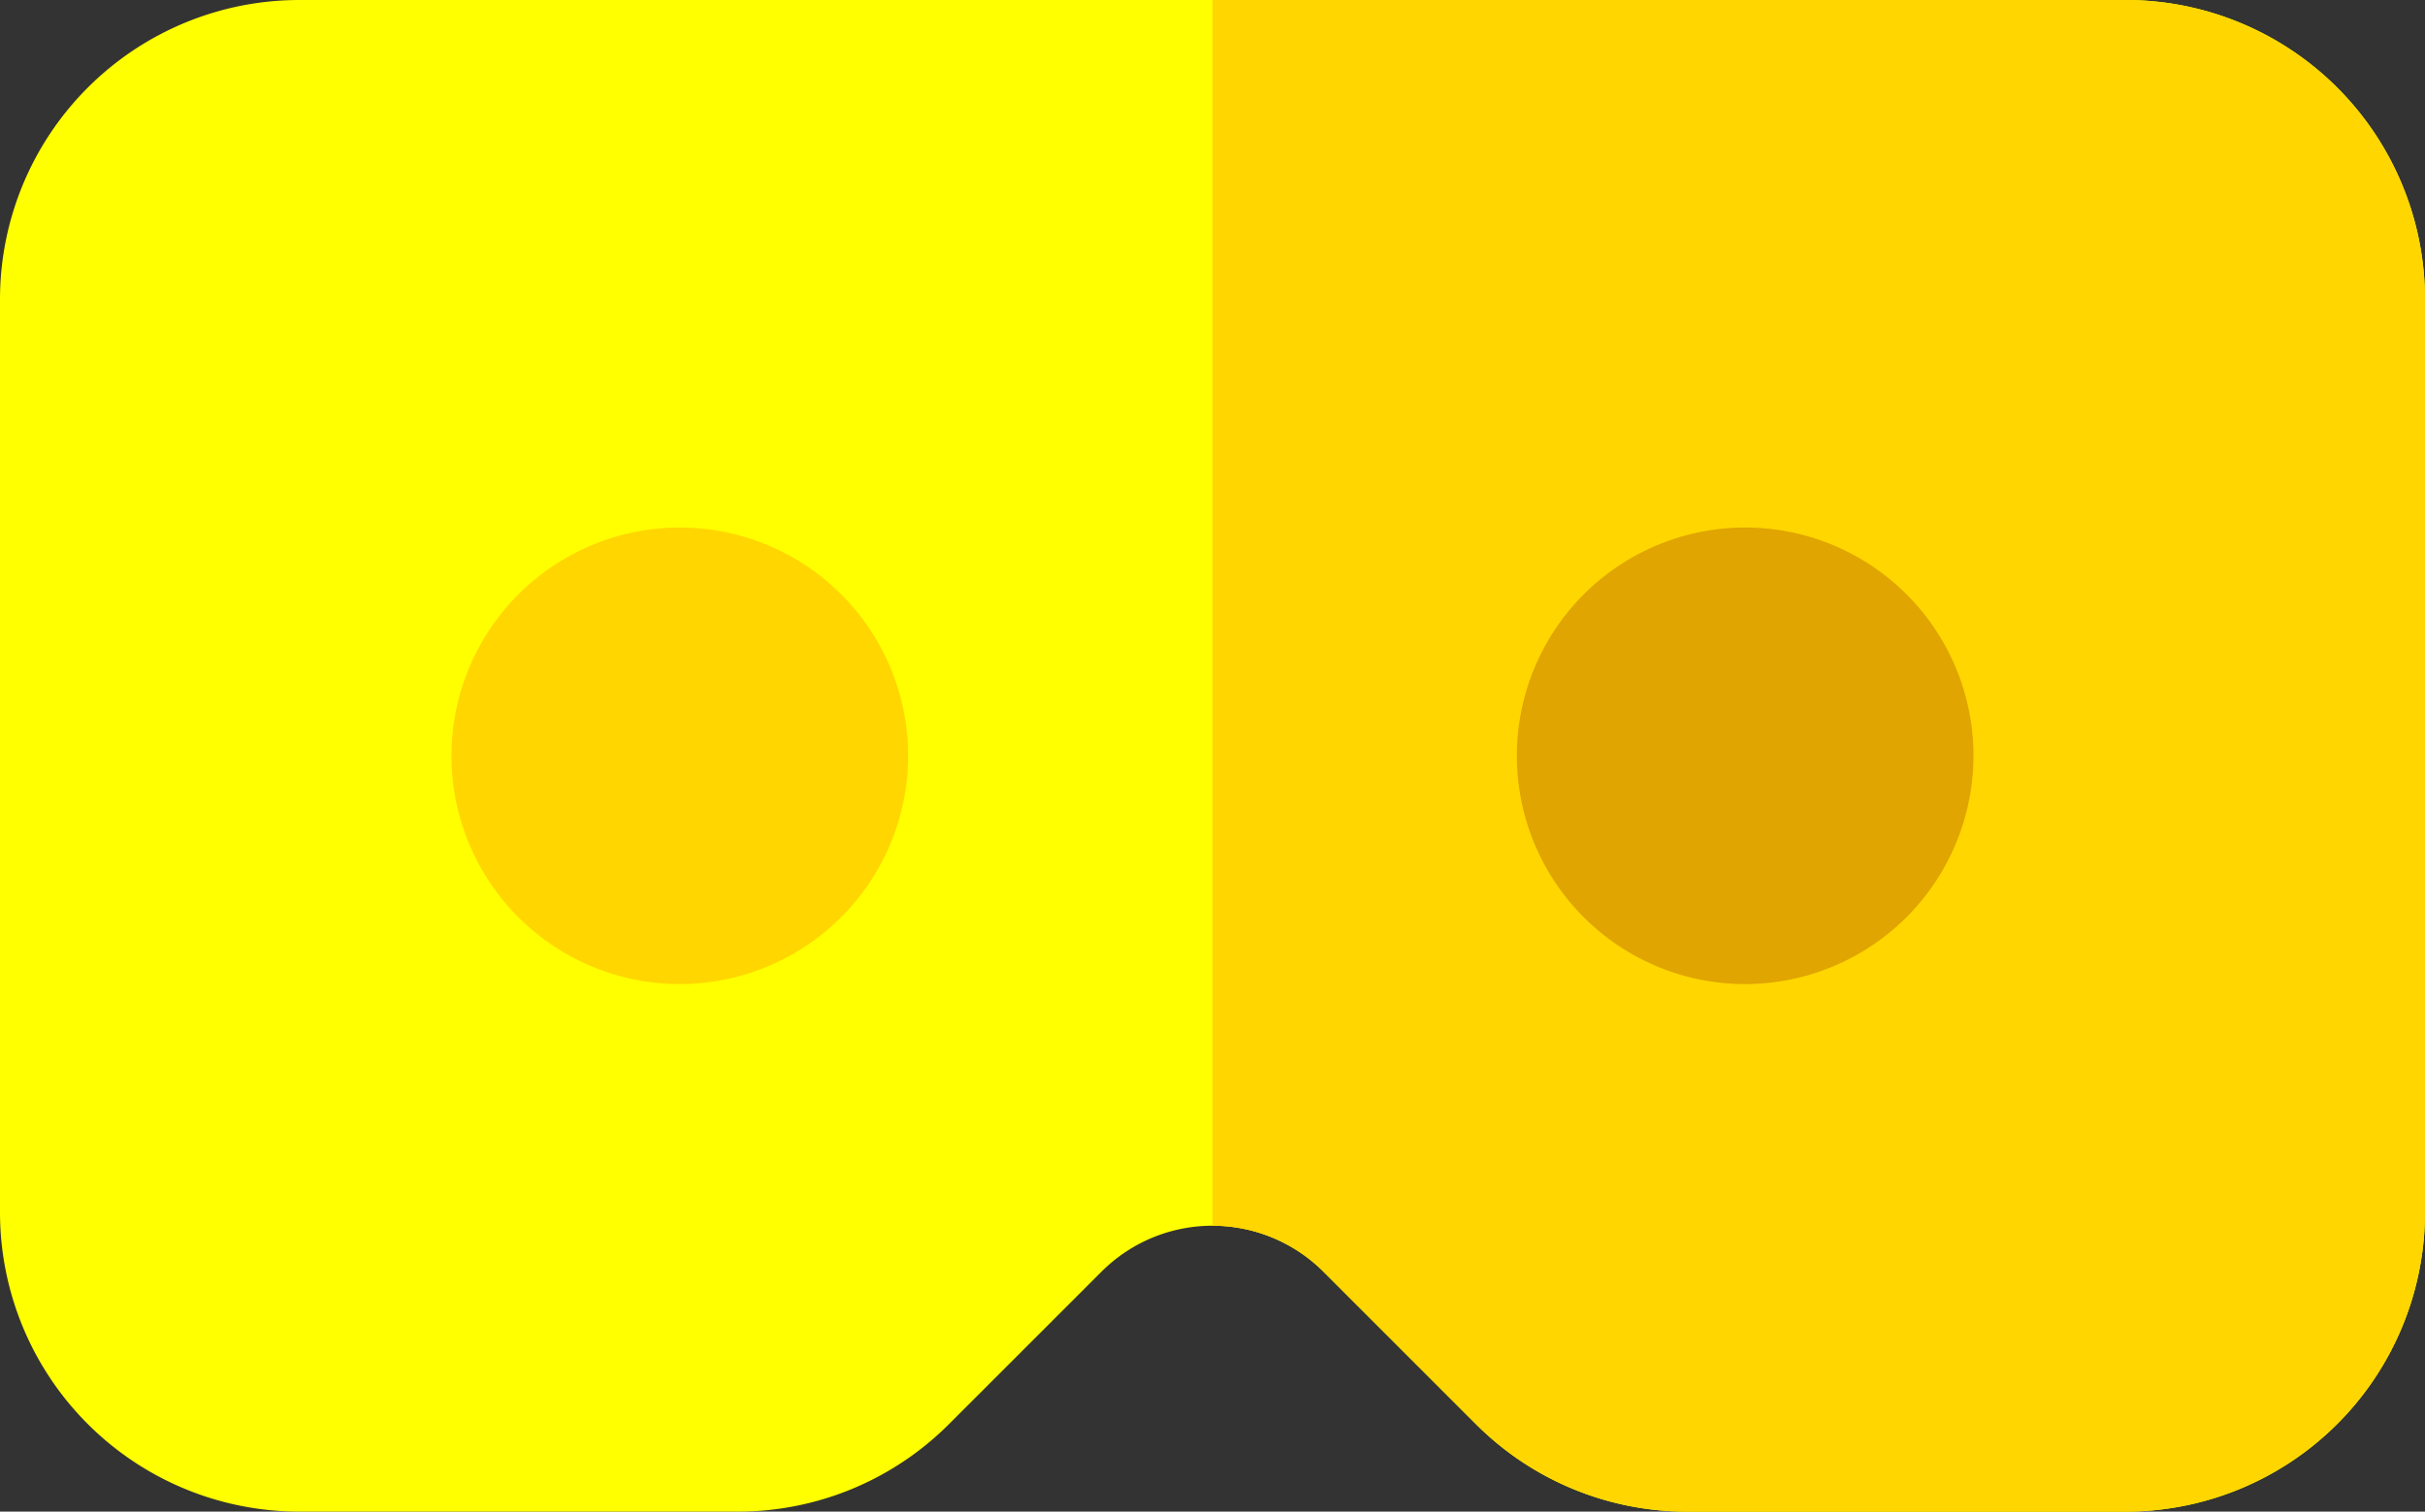
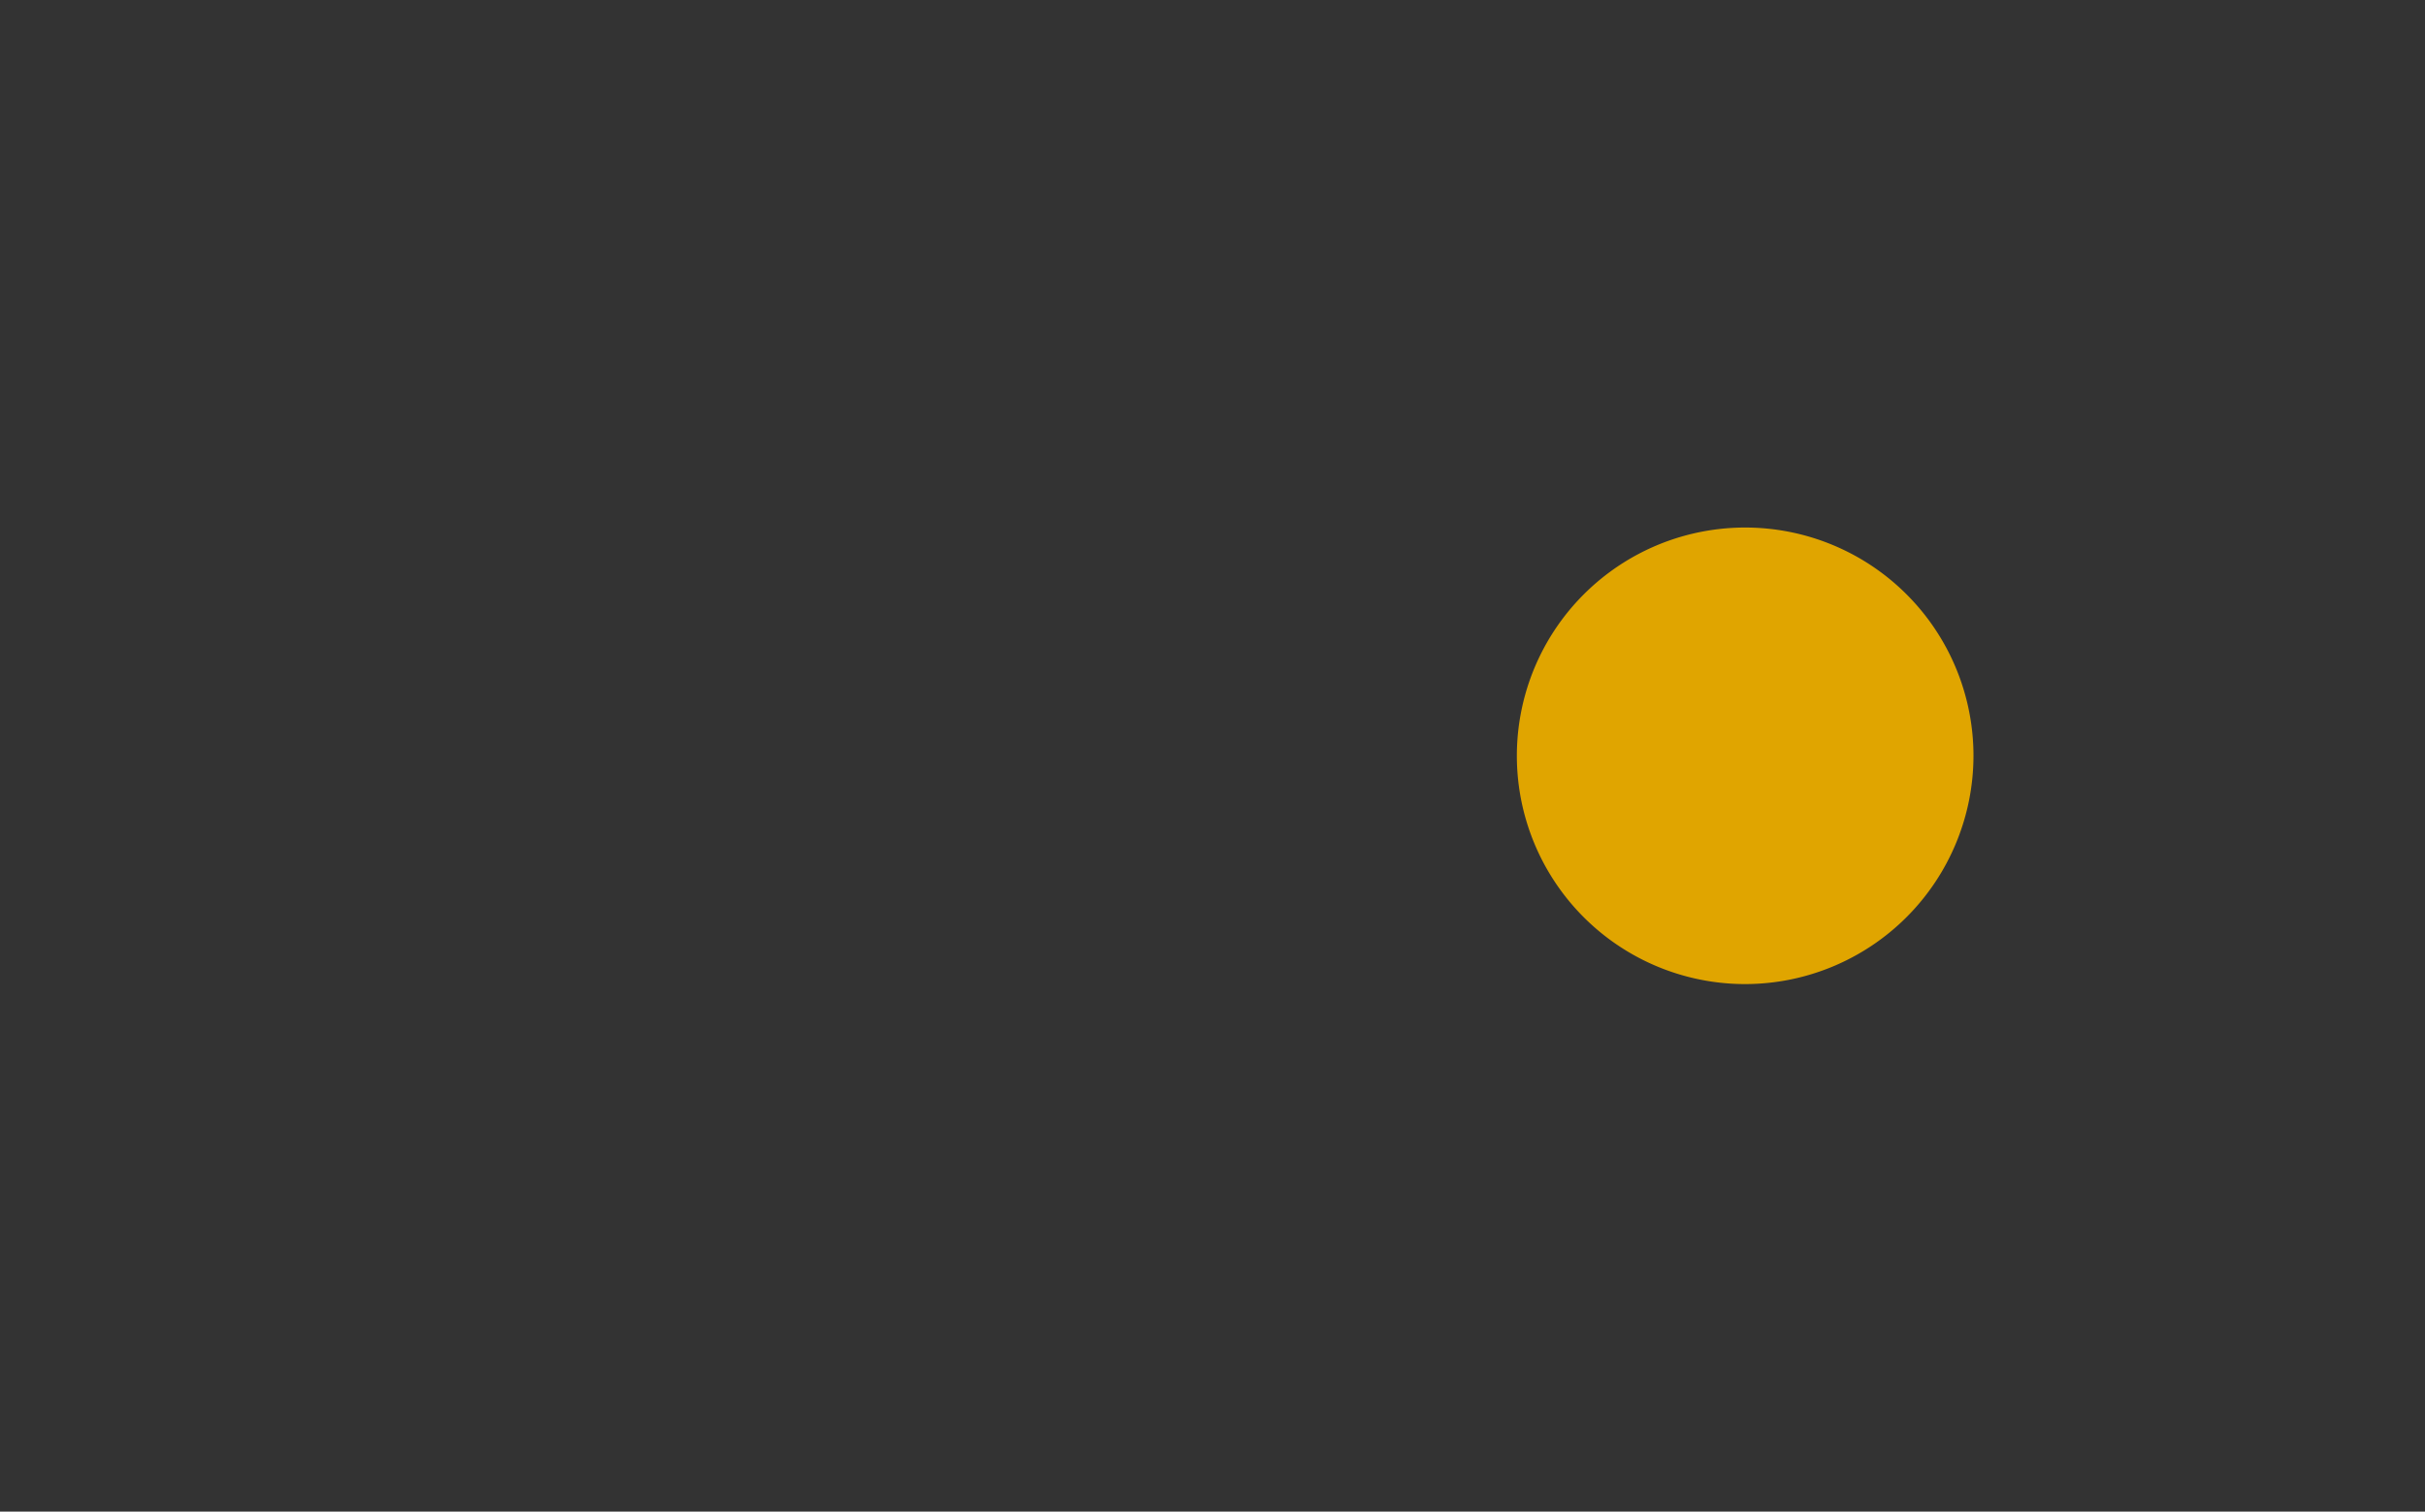
<svg xmlns="http://www.w3.org/2000/svg" id="Quixel_Mixer" data-name="Quixel Mixer" width="96.721" height="60.299" viewBox="0 0 96.721 60.299">
  <rect x="0" y="0" width="96.721" height="60.299" fill="#333333" stroke="none" />
-   <path id="Path_22" data-name="Path 22" d="M84.782,60.3H67.314a11.9,11.9,0,0,1-8.449-3.492l-6.07-6.07a6.259,6.259,0,0,0-8.861-.01L37.86,56.8a11.9,11.9,0,0,1-8.454,3.5H11.939A11.941,11.941,0,0,1,0,48.36V11.939A11.943,11.943,0,0,1,11.939,0H84.782A11.942,11.942,0,0,1,96.721,11.939V48.36A11.942,11.942,0,0,1,84.782,60.3Zm0,0" fill="#ff0" />
-   <path id="Path_23" data-name="Path 23" d="M292.422,0H256V48.895a6.289,6.289,0,0,1,4.435,1.843l6.071,6.07a11.9,11.9,0,0,0,8.448,3.492h17.467A11.942,11.942,0,0,0,304.36,48.36V11.939A11.941,11.941,0,0,0,292.422,0Zm0,0" transform="translate(-207.64)" fill="#ffd600" />
  <path id="Path_24" data-name="Path 24" d="M329.372,129.61a9.106,9.106,0,1,1,9.105-9.105A9.116,9.116,0,0,1,329.372,129.61Zm0,0" transform="translate(-259.765 -90.354)" fill="#e0a500" />
-   <path id="Path_25" data-name="Path 25" d="M104.437,129.61a9.106,9.106,0,1,1,9.106-9.105A9.115,9.115,0,0,1,104.437,129.61Zm0,0" transform="translate(-77.323 -90.354)" fill="#ffd600" />
</svg>